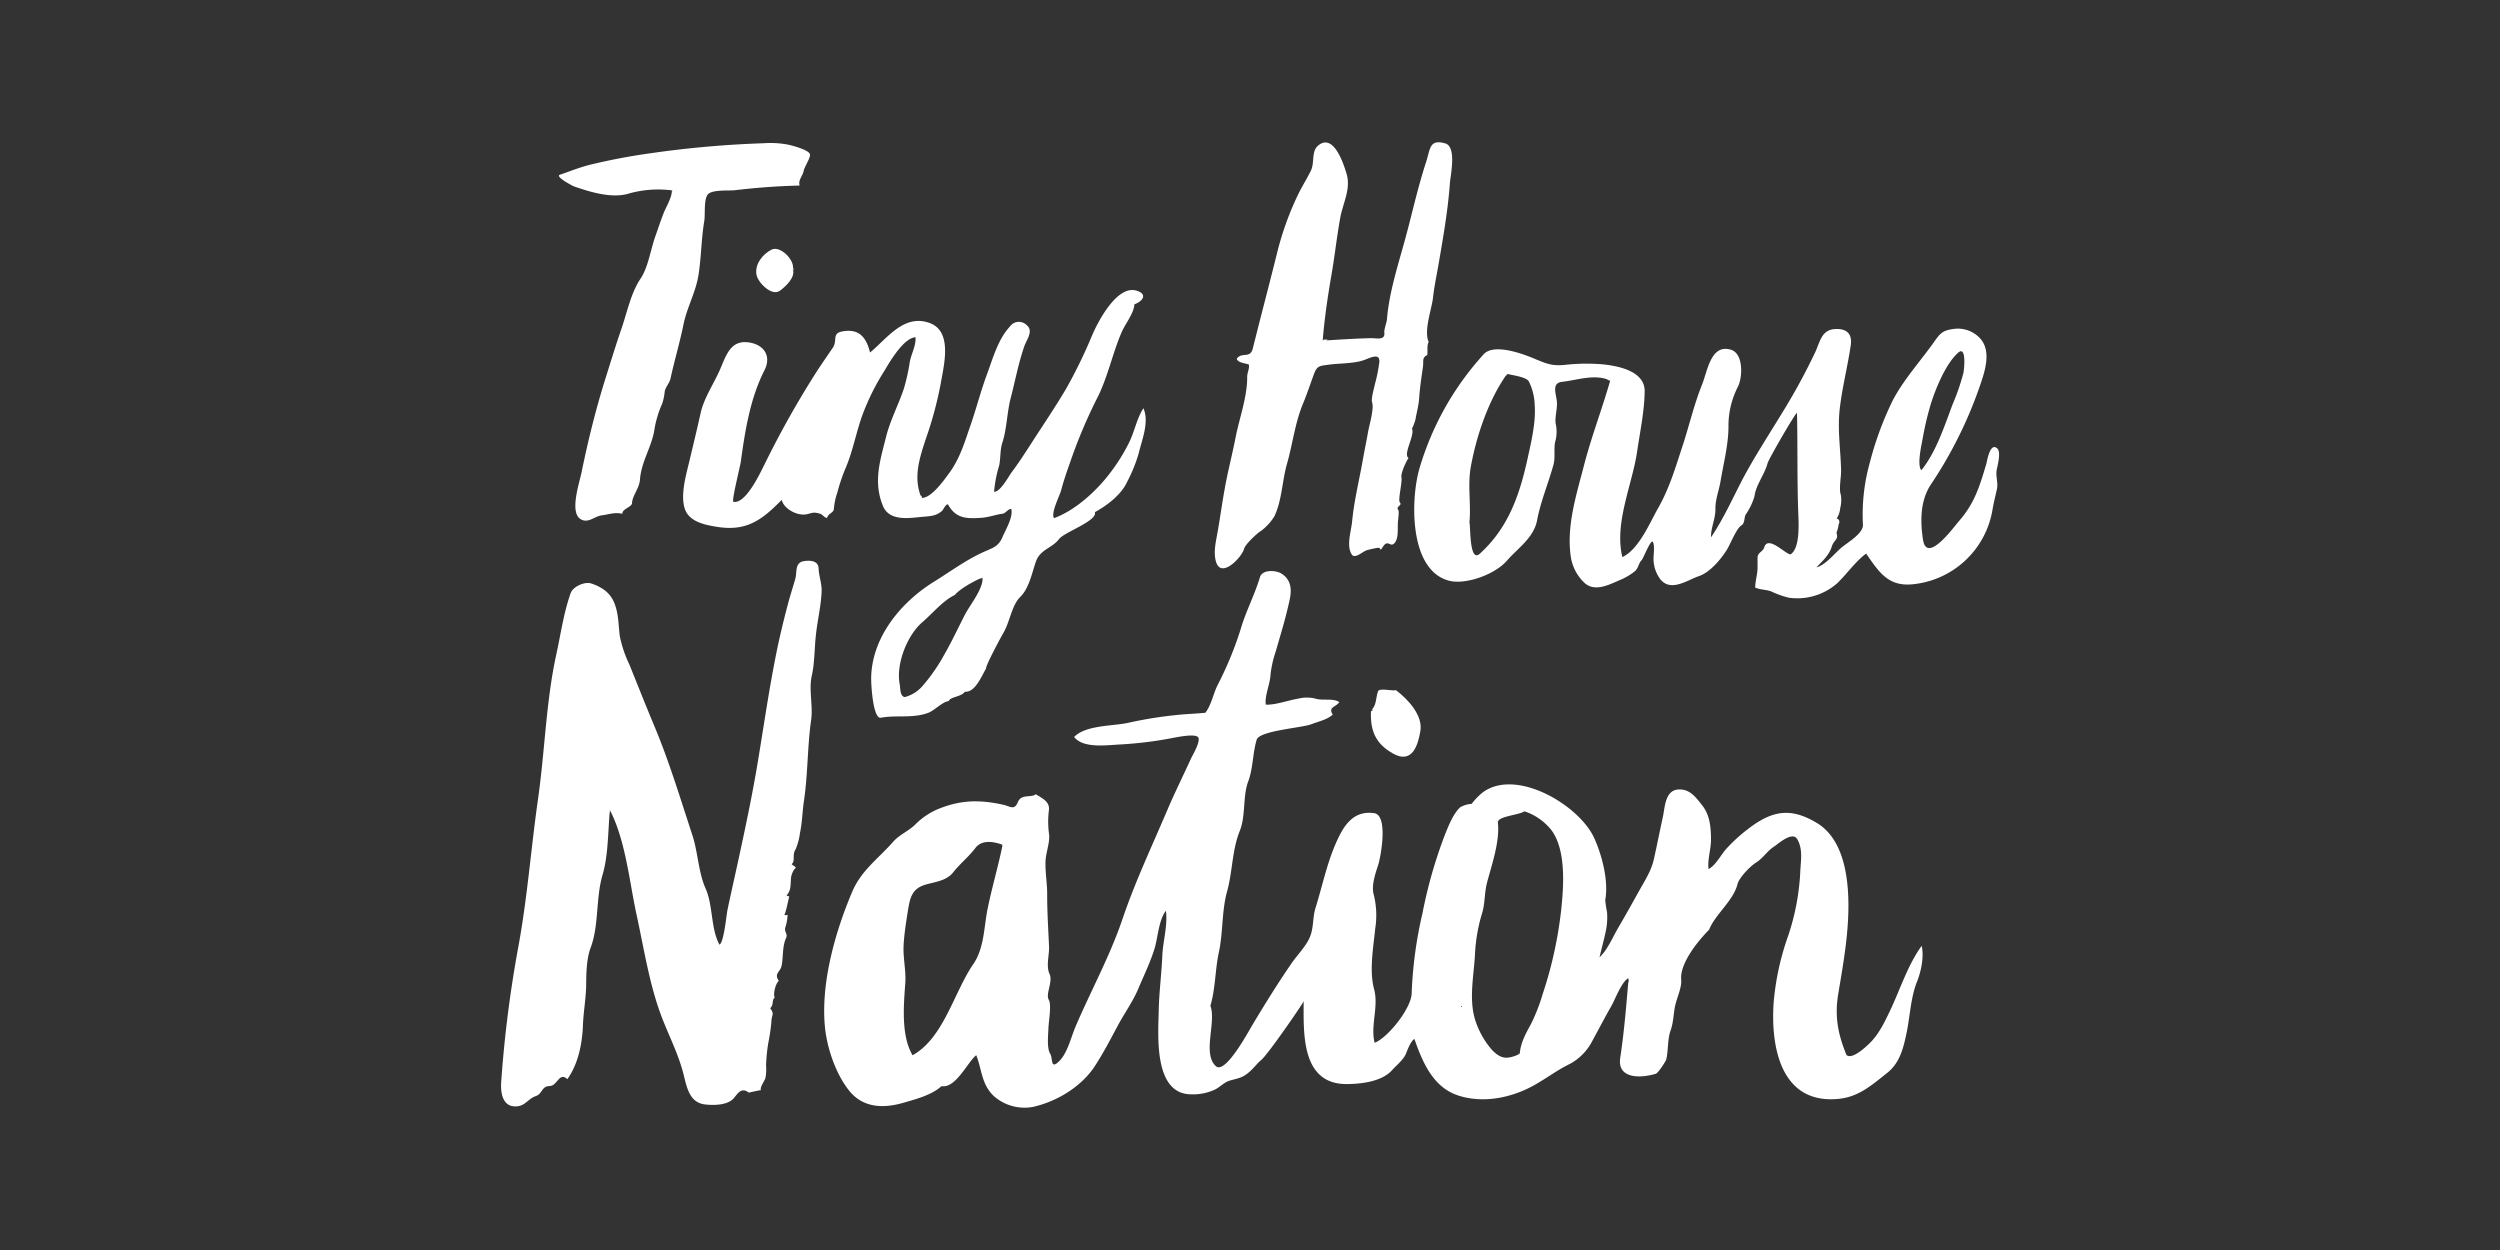
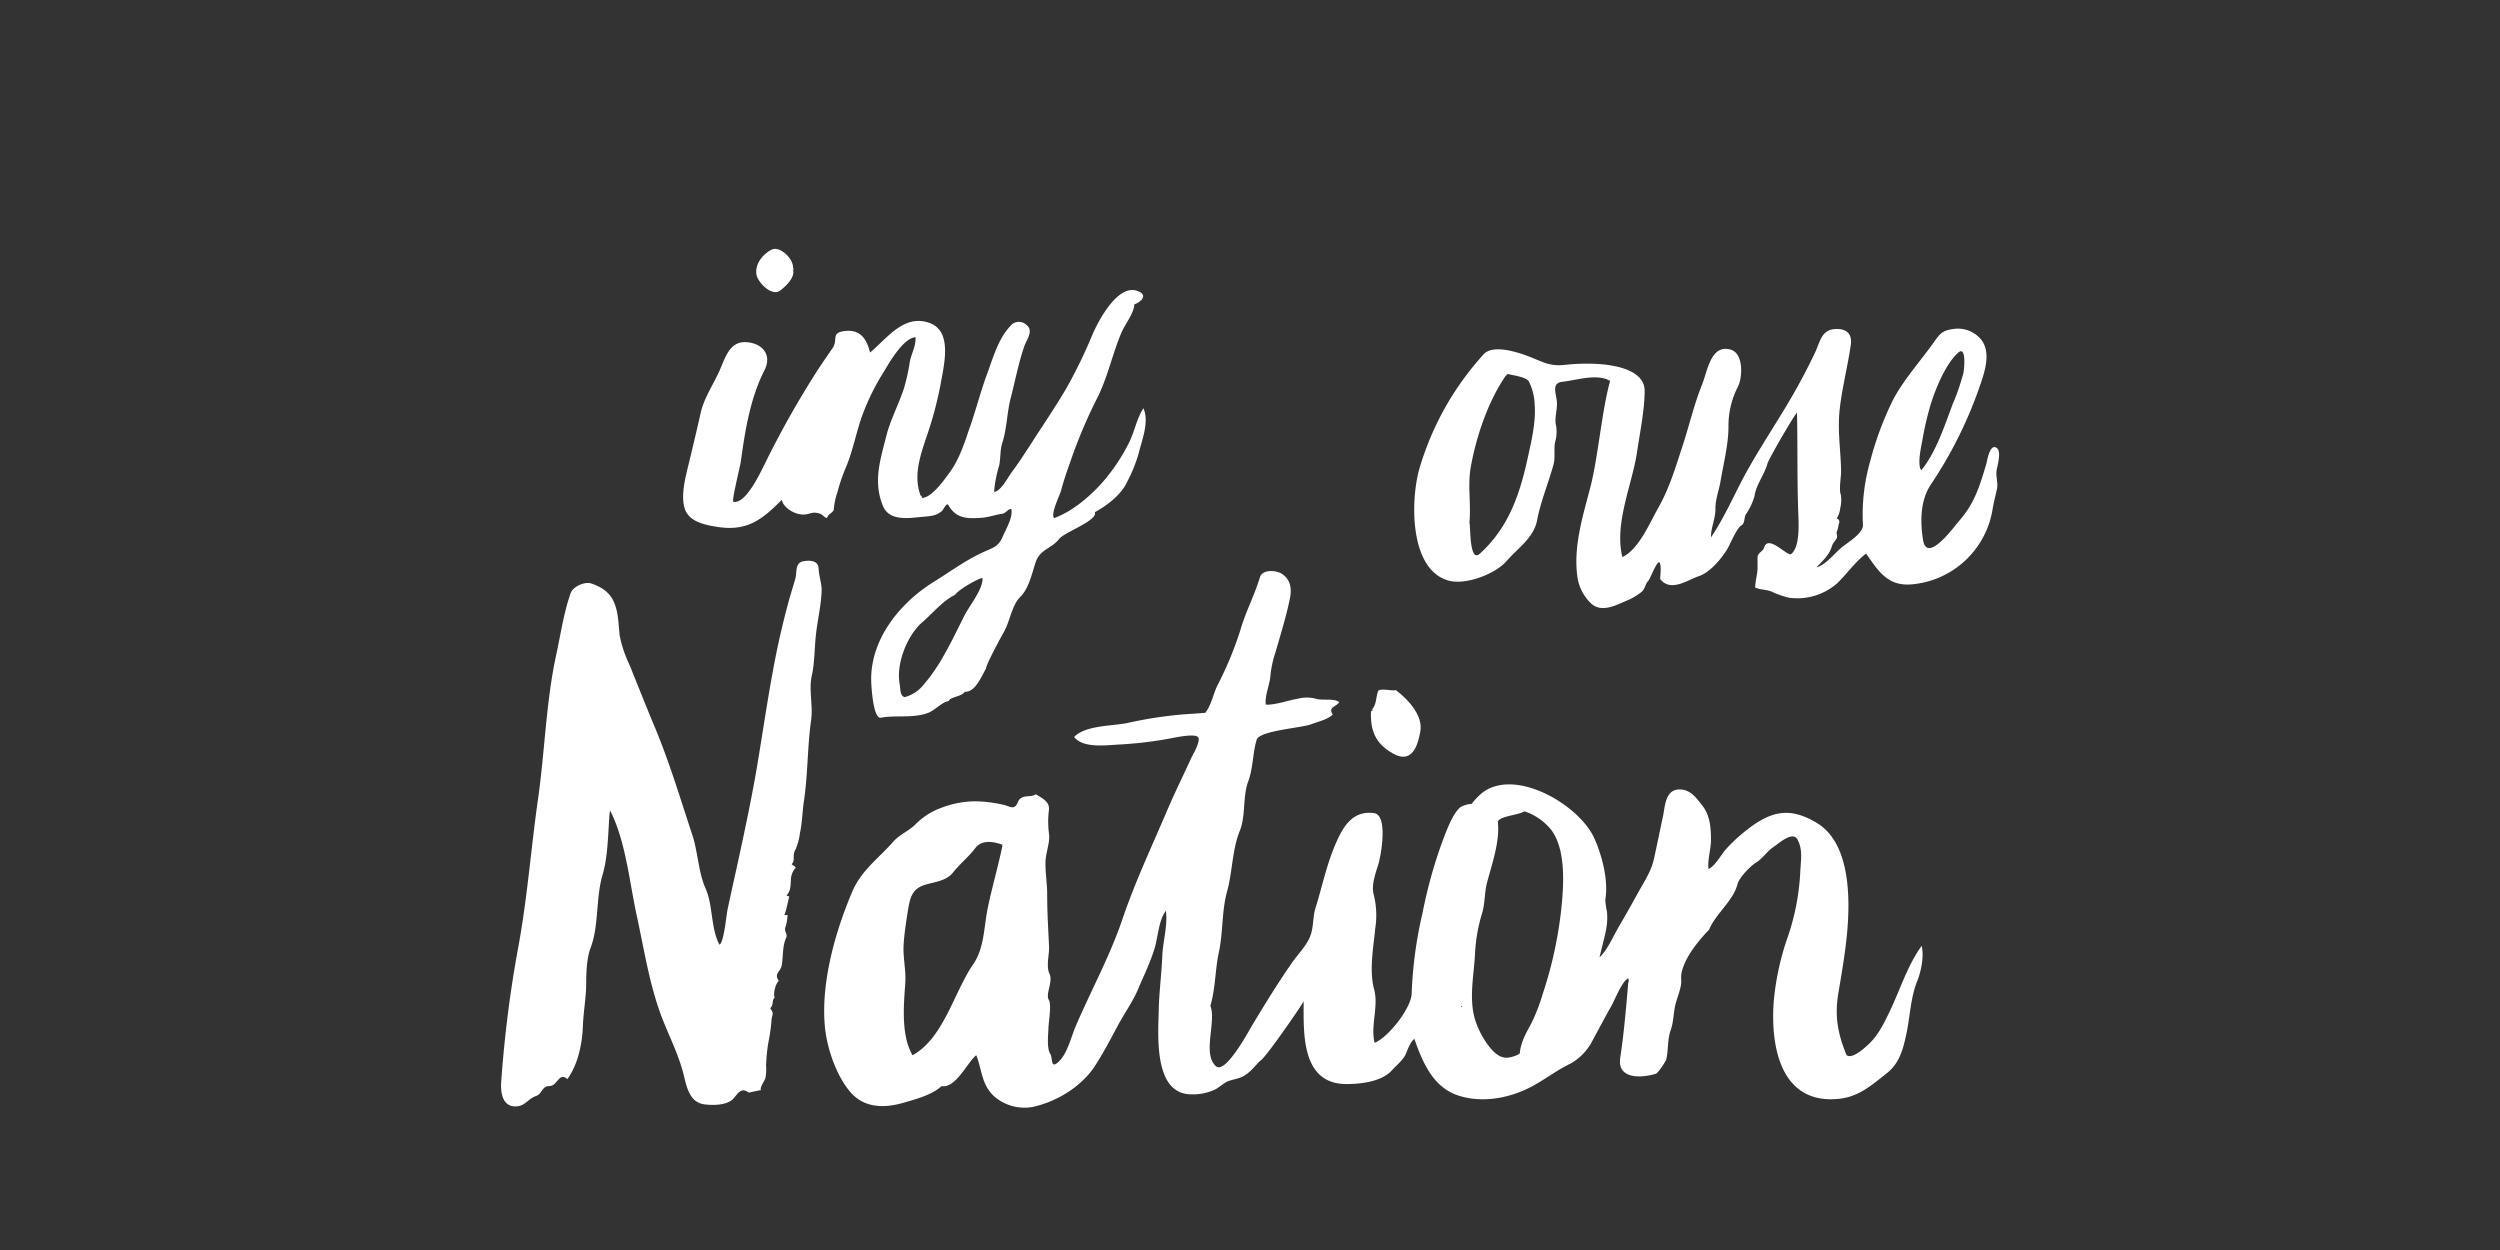
<svg xmlns="http://www.w3.org/2000/svg" id="TinyHouseNation_-_White" data-name="TinyHouseNation - White" viewBox="0 0 576 288">
  <rect x="0" y="0" width="576" height="288" fill="#333333" stroke="none" />
  <defs>
    <style>.cls-1{fill:#fff;fill-rule:evenodd;}</style>
  </defs>
  <path class="cls-1" d="M291.71,162.37c2.44,0,5-1,7.4-1.4a8.09,8.09,0,0,1,4,0c1.58.52,4.13-.18,5.47.81-.85,1.18-2.63,1.11-1.52,2.85-1.17,1.16-3.37,1.62-4.89,2.22-2.17.86-12,1.48-12.63,3.58-.92,3-.82,6.59-1.93,9.54-1.35,3.56-.52,7.94-2,11.55-1.75,4.37-1.63,9.35-2.89,13.86s-.9,9.44-1.9,14.05c-.87,4-.76,8.31-1.95,12.31,1.43,3.71-1.92,11.06,1.28,13.91,2.18,1.94,7.5-8,8.53-9.72,2.88-4.78,5.83-9.56,9-14.14,1.32-1.89,3.3-3.85,4.16-6s.58-4.45,1.24-6.56c1.47-4.69,2.49-9.62,4.37-14.16,1.79-4.32,4-8.44,9.15-7.72,3.29.47,1.55,10,.94,11.9-.67,2.08-1.66,4.87-1,7a19.58,19.58,0,0,1,.31,7.7c-.42,4.34-1.42,9.67-.25,14,1.08,4-.9,8.42.12,12.31,3.14-1.24,8.45-8,8.53-11.38a96.23,96.23,0,0,1,2.48-18.43,109.81,109.81,0,0,1,4.81-17.16c.84-2.14,2.16-5.8,3.94-7.33a6.08,6.08,0,0,1,2.59-.75,14.87,14.87,0,0,1,2.59-2.67c7.79-5.67,22.33,3.07,25.69,10.64,1.79,4,3.29,9.79,2.5,14.19a24.37,24.37,0,0,0,.41,2.77,15.41,15.41,0,0,1-.36,4.74c-.39,1.84-.94,3.8-1.37,5.69,1.85-1.74,3.06-4.68,4.34-6.87,1.58-2.69,3.1-5.41,4.61-8.14,1.37-2.48,3-4.9,3.59-7.69.72-3.21,1.35-6.43,2.05-9.64.51-2.31.49-6.2,3.67-6.34,2.61-.12,4,1.9,5.42,3.69,1.78,2.28,2,5.12,2,7.94,0,2.14-.84,4.61-.56,6.71,1.66-.84,2.89-3.37,4.16-4.74a38.61,38.61,0,0,1,6.37-5.54c5.05-3.44,9.05-3.54,14.36-.38,7.89,4.68,7.76,17.72,7,25.68-.44,4.64-1.24,9.12-2,13.69-.86,5.17-.13,9.2,1.89,14.14,1.33,1.15,4.6-2,5.44-2.82,2-2,3.3-4.68,4.5-7.19,2.4-5,4.11-10.63,7.38-15.15.58,2.42-.11,5.86-1.05,8.2-1.46,3.61-1.63,8-2.41,11.8-.75,3.55-1.55,7-4.56,9.34-3.45,2.72-6.46,5.47-11.14,5.92-13.18,1.28-15.63-11.72-14.95-22.06A61.2,61.2,0,0,1,412,215.59a54.39,54.39,0,0,0,2.8-15.08c.14-2.47.57-4.88-.68-7.12-1.12-2-4.36,1-5.41,1.69-1.57,1-2.48,2.63-4.08,3.63-1.35.83-3.93,3.48-4.31,5-1,3.9-5.08,6.86-6.56,10.52-2.5,2.5-6.76,7.73-6.41,11.46.17,1.77-1,4.22-1.39,6s-.39,3.9-1.05,5.71c-.74,2.05-.5,4.54-1,6.68-.13.48-1.89,3.16-2.4,3.31-3.23,1-9,1.37-8.2-3.72.86-5.72,1.34-11.41,1.83-17.2a1.37,1.37,0,0,0,0-1.07c-1.52.77-3.07,5-3.93,6.47-1.49,2.59-2.85,5.25-4.29,7.86a12.59,12.59,0,0,1-5.09,5.33c-2.93,1.41-5.2,3.16-8,4.77-5.26,3.05-12,4.52-17.95,2.54-5.76-1.93-8.16-7.72-10-13-.83.51-1.56,2.41-1.9,3.28-.59,1.52-2.17,2.71-3.24,3.91-2.33,2.62-7,3.18-10.38,3.21-10.66.09-10-11.85-10-19.12.19.08-8.1,12.13-9.72,13.52-1,.84-1.73,1.86-2.7,2.72-1.73,1.55-2.63,1.49-4.66,2.1-1.15.34-2.19,1.44-3.26,2a11.86,11.86,0,0,1-5.63,1.14c-8.66-.06-7.53-13.8-7.42-19.25.08-4.21.64-8.38.82-12.59.14-3.4,1.28-7.05.84-10.44-1.69,2.12-1.84,6.22-2.65,8.79-1,3.21-2.47,6.19-3.77,9.28-1.19,2.81-3.16,5.58-4.62,8.29-1.74,3.24-3.34,6.35-5.35,9.44-3.09,4.72-8.75,8.17-14.3,9.39a10.65,10.65,0,0,1-8.95-2.5c-2.88-2.71-2.73-6.05-4.06-9.42-2,1.56-4.71,7.69-8,7.13-2.33,2.08-5.89,3-9,3.89-4.49,1.26-9.06,1.09-12.2-2.75s-5.25-10-5.69-15.05c-.9-10,2.41-21.69,6.29-30.83,2.11-5,6.05-7.67,9.46-11.57,1.38-1.58,3.51-2.46,5-3.88a16.12,16.12,0,0,1,5.92-3.88c5-1.92,9.2-1.9,14.34-.79,1.69.36,2.64,1.43,3.46-.57s3-.93,4.14-1.82c1.5.94,3.35,1.71,3,3.82a21.13,21.13,0,0,0,.08,5.56c.15,1.81-.76,4.1-.84,6-.1,2.65.42,5.29.38,7.92,0,3.91.26,7.94.43,11.77.09,1.94-.74,4.51.11,6.32s-1,4.66-.15,6c.64,1.06-.05,5-.1,6.49s-.4,4.64.4,5.89c.69,1.08-.06,4,2.3,1.49,1.74-1.9,2.55-5.38,3.54-7.72,3.58-8.38,8-16.37,10.89-25,2.86-8.4,6.72-16.59,10.2-24.76,1.73-4.08,3.69-8,5.55-12.08.35-.75,2.35-4.07,1.56-4.89s-4.93.05-6,.25A88.83,88.83,0,0,1,258,171.53c-3,.15-8.5.95-10.52-1.74,2.65-2.72,8.79-2.49,12.26-3.21a95.94,95.94,0,0,1,13.05-2c1.64-.11,3.27-.21,4.91-.35,1.31-1.63,1.84-4.3,2.74-6.2a81.85,81.85,0,0,0,5.33-12.81c1.2-4.22,3.28-8.08,4.52-12.23.55-1.85,3.76-1.63,5-.81,2.1,1.34,2.36,3.49,1.9,5.74-.86,4.18-2.1,8.11-3.27,12.21a25,25,0,0,0-1.2,5.36c-.08,2.13-1.41,4.88-1.07,6.91C292,162.37,291.68,162.16,291.71,162.37Zm58.44,80.41c.22-2.59,1.35-4.56,2.56-6.8a41.84,41.84,0,0,0,2.74-7,94,94,0,0,0,4.27-19.54c.56-5.35,1.13-13.53-2.25-18.15a13.26,13.26,0,0,0-6.23-4.36c-1.49.94-6.3,1.12-6.13,2.62.48,4.26-1.38,9.6-2.49,13.78-.63,2.36-.44,4.9-1.19,7.23a38.24,38.24,0,0,0-1.58,9.07c-.23,4.86-1.42,10.17-.08,15a19.43,19.43,0,0,0,4,7.29c2.18,2.25,3.61,2.12,6.35.93C350.17,242.54,349.15,243.22,350.15,242.78ZM231,194.64c-2.08-.76-4.78-1.24-6.3.77S221.18,199,219.6,201s-4.25,2.18-6.55,2.88c-3.11,1-3.43,3.23-3.94,6.4-.39,2.46-.78,5-.92,7.5-.16,2.9.59,5.83.39,8.73-.37,5.12-1,12.05,1.67,16.62,7.15-3.91,9.57-14.59,14-21,2.55-3.73,2.43-8.54,3.31-12.83,1-4.9,2.44-9.71,3.43-14.61C230.67,194.54,230.88,195,231,194.64Zm105.88,37.24c-.4-.3-.24.42,0,0C336.77,231.84,336.8,231.93,336.83,231.88Z" />
  <path class="cls-1" d="M140.53,186.51c-.46,4.82-.34,10.43-1.7,15.06-1.59,5.34-.79,11.66-2.77,16.86-.87,2.26-1,5.71-1,8.11,0,3.21-.63,6.46-.75,9.68-.17,4.31-1.09,8.91-3.59,12.42-1.57-1.46-2.1.56-3.3,1.35-.53.36-1.23.12-1.78.48-.93.61-1,1.66-2.19,2.07-1.82.63-2.39,2.26-4.47,2.37-3.19.18-3.66-3.11-3.51-5.5a278,278,0,0,1,4.07-31.89c2-11.1,2.83-22.27,4.42-33.41s1.83-22.4,4.21-33.33c1-4.56,1.74-9.74,3.31-14.12.56-1.54,3.28-2.76,4.84-2.2,2.58.91,4.41,2.2,5.36,4.83.87,2.43.8,4.77,1.12,7.28a27.87,27.87,0,0,0,2.21,6.54c1.89,4.67,3.73,9.35,5.68,14,3.47,8.25,6.06,16.87,8.85,25.36,1.25,3.82,1.39,8.57,3,12.17,1.79,4,1.17,9.14,3.21,13,1-.28,1.63-6.87,1.85-7.94.81-3.89,1.7-7.76,2.54-11.64,1.63-7.54,3.22-15,4.48-22.64,1.31-7.89,2.46-15.84,4-23.69.82-4.22,1.82-8.41,2.92-12.56.51-1.92,1.12-3.8,1.67-5.7.5-1.73-.18-3.88,2.1-4.2,1.69-.23,3.24.06,3.3,1.72.07,1.84.78,3.48.69,5.37-.16,3.45-1,6.77-1.34,10.19-.32,2.95-.26,6.22-.93,9.17-.72,3.18.32,6.91-.14,10.15-.89,6.23-.73,12.46-1.67,18.72-.36,2.42-.38,4.87-.9,7.29a14.41,14.41,0,0,1-1,3.78c-.89,1.34,0,2.71-.92,3.41.21.42,1.43.66.65,1.17a4.49,4.49,0,0,0-.83,2.39c-.09,1.54,0,2.54-1,3.68a2.12,2.12,0,0,0,.65.24c-.16.24-.94,4.54-1.24,4.22a1.16,1.16,0,0,0,.82,0,10.16,10.16,0,0,1-.54,3c-.23,1,.66,1.37.2,2.35-.88,1.89-.64,4.4-1,6.27-.28,1.62-1.88,1.85-.66,3.6-.81.59-1.4,3.33-.93,3.82-.81.68-.15,1.62-1.07,2.48,1.08,1.49.32,1.37.28,3.12a42.54,42.54,0,0,1-.72,4.9,40.63,40.63,0,0,0-.51,5.19,10.33,10.33,0,0,1-.16,2.94c-.33.86-1.35,2.19-1,2.75.11-.12-2.94.59-2.83.55-1.78-1.41-2.65.42-3.53,1.37-1.44,1.57-4.65,1.59-6.63,1.34-3.58-.45-4.16-4.17-4.9-7.08-1.12-4.35-3.12-8.32-4.77-12.48-3-7.62-4.26-16.08-6-24.07-1.68-7.71-2.53-17.18-6.19-24.24C140.42,187.67,140.69,186.81,140.53,186.51Z" />
-   <path class="cls-1" d="M371,87.67c-3.51-1.6-7.44-.11-11.06.3-2.57.29-1.37,2.76-1.22,4.74.11,1.5-.62,3.87-.22,5.23a8.62,8.62,0,0,1-.1,3.54c-.51,1.57,0,3.71-.45,5.47-1.16,4.29-3,8.59-3.82,13-.78,4-4.53,6.43-7,9.3-2.67,3.06-9.5,5.63-13.45,4.5-9.11-2.6-8.66-18.87-6.64-25.81a67.17,67.17,0,0,1,14.82-26.34c2.47-2.64,9.47.09,12.09,1.22,2.44,1,3.71,1.53,6.59,1.25a44,44,0,0,1,9-.1c3.57.4,9.45,1.62,9.39,6.2s-1.08,9.39-1.73,13.84c-1.14,7.72-5.31,16.49-3.41,24.34,3.76-1.72,6.28-7.83,8.22-11.24,2.68-4.73,4-9.38,5.71-14.54,1.52-4.68,2.6-9.39,4.45-14,1.24-3.07,2-9.37,6.61-8,3,.88,2.75,6.54,1.55,8.7a19.66,19.66,0,0,0-2.09,9c0,4.15-1.15,8.54-1.83,12.61-.36,2.15-1.21,4.17-1.18,6.42s-1.12,4.46-1,6.49c2.87-4.26,5-9.06,7.37-13.59,2.67-5,5.81-9.83,8.78-14.7a144.49,144.49,0,0,0,7.85-14.35c1.08-2.33,1.43-5.07,4.39-5.32,2.73-.23,4.18,1,3.8,3.66-.71,4.93-2,9.84-2.55,14.77s.24,9.46.32,14.32c0,1.38-.54,4.18-.07,5.39a7.43,7.43,0,0,1-.13,3.08,5.25,5.25,0,0,1-.82,2.4.83.83,0,0,1,.47,1.29,8,8,0,0,1-.52,2c.56,1.66-.58,1.58-1.07,3.17-.6,2-2.2,3.4-3.55,4.81,2-.46,4.18-3.19,5.72-4.51,1.36-1.16,5.15-3.31,5-5.34a44.46,44.46,0,0,1,1.6-14.34,74.57,74.57,0,0,1,5.3-14.34c2.53-4.78,6.17-8.77,9.3-13.14,1.42-2,1.94-2.86,4.41-3.22a7,7,0,0,1,6.08,1.82c3.34,3.16,1.18,8.56-.07,12.2a98.27,98.27,0,0,1-11,21.83c-2.4,3.62-2.45,8.37-1.78,12.67.89,5.67,7-2.82,8.36-4.37,3.55-4.09,4.71-8,6.23-13.11.19-.66.83-5,2.49-3.58.95.8.13,3.79-.09,4.9-.31,1.49.36,3,.05,4.45s-.72,3-1,4.63a20.68,20.68,0,0,1-18.56,17.36c-5.59.52-7.74-3-10.58-7.08-2.42,1.75-4.49,4.76-6.7,6.86a13.92,13.92,0,0,1-11.12,3.3,20.87,20.87,0,0,1-4.08-1.46c-1.26-.45-2.36-.32-3.66-.87,0-1.62.58-3.16.54-4.77,0-.69,0-1.37,0-2.06,0-1.33,1.19-1.33,1.54-2.44.89-2.86,4.82,1.56,6.06,1.62,2.27-1.45,1.86-7.31,1.78-9.6-.28-7.65-.12-15.3-.29-23-.32-.1-6.54,10.66-6.79,11.63-.65,2.5-2.69,5-3,7.55a14.46,14.46,0,0,1-1.95,4.13c-.51.64-.18,2.11-1.09,2.63-1.08.61-2.56,4.34-3.28,5.51-1.41,2.27-3.91,5.29-6.52,6.17s-6.47,3.76-8.89.67a7.9,7.9,0,0,1-1.54-4.76c0-.87.35-3.19-.21-3.89-.58-.21-2.15,3.91-2.52,4.28-.73.72-.73,1.88-1.6,2.59a14,14,0,0,1-3.17,1.9c-2.42,1-5.88,3-8.35.8a10.41,10.41,0,0,1-3.16-5.76c-1.14-7.14,1.17-14.32,2.94-21.17S369.1,94.31,371,87.67C369.43,87,370.93,87.86,371,87.67ZM347.25,86.1c-4.26,6-7,14.05-8.34,21.25-.83,4.39.06,8.61-.35,13,.29,1-.06,9.47,2.42,7.2,6.45-5.89,9.07-13.24,10.93-21.69.86-3.91,2-8.57,1.68-12.59a12.83,12.83,0,0,0-1.34-5.37c-.57-1.08-3.87-1.44-5-1.77C346.63,87,347.55,86.19,347.25,86.1Zm95.41,22.26c3.39-4.14,5.36-10.25,7.22-15.2a51.75,51.75,0,0,0,2.49-7.22c.16-.74.78-6.44-1.22-4.67-2.88,2.55-5.26,8.45-6.35,12a72.69,72.69,0,0,0-1.86,8c-.25,1.39-1.28,5.86-.28,7.06C442.76,108.23,442.4,108.05,442.66,108.36Z" />
+   <path class="cls-1" d="M371,87.67c-3.51-1.6-7.44-.11-11.06.3-2.57.29-1.37,2.76-1.22,4.74.11,1.5-.62,3.87-.22,5.23a8.62,8.62,0,0,1-.1,3.54c-.51,1.57,0,3.71-.45,5.47-1.16,4.29-3,8.59-3.82,13-.78,4-4.53,6.43-7,9.3-2.67,3.06-9.5,5.63-13.45,4.5-9.11-2.6-8.66-18.87-6.64-25.81a67.17,67.17,0,0,1,14.82-26.34c2.47-2.64,9.47.09,12.09,1.22,2.44,1,3.71,1.53,6.59,1.25a44,44,0,0,1,9-.1c3.57.4,9.45,1.62,9.39,6.2s-1.08,9.39-1.73,13.84c-1.14,7.72-5.31,16.49-3.41,24.34,3.76-1.72,6.28-7.83,8.22-11.24,2.68-4.73,4-9.38,5.71-14.54,1.52-4.68,2.6-9.39,4.45-14,1.24-3.07,2-9.37,6.61-8,3,.88,2.75,6.54,1.55,8.7a19.66,19.66,0,0,0-2.09,9c0,4.15-1.15,8.54-1.83,12.61-.36,2.15-1.21,4.17-1.18,6.42s-1.12,4.46-1,6.49c2.87-4.26,5-9.06,7.37-13.59,2.67-5,5.81-9.83,8.78-14.7a144.49,144.49,0,0,0,7.85-14.35c1.08-2.33,1.43-5.07,4.39-5.32,2.73-.23,4.18,1,3.8,3.66-.71,4.93-2,9.84-2.55,14.77s.24,9.46.32,14.32c0,1.38-.54,4.18-.07,5.39a7.43,7.43,0,0,1-.13,3.08,5.25,5.25,0,0,1-.82,2.4.83.83,0,0,1,.47,1.29,8,8,0,0,1-.52,2c.56,1.66-.58,1.58-1.07,3.17-.6,2-2.2,3.4-3.55,4.81,2-.46,4.18-3.19,5.72-4.51,1.36-1.16,5.15-3.31,5-5.34a44.46,44.46,0,0,1,1.6-14.34,74.57,74.57,0,0,1,5.3-14.34c2.53-4.78,6.17-8.77,9.3-13.14,1.42-2,1.94-2.86,4.41-3.22a7,7,0,0,1,6.08,1.82c3.34,3.16,1.18,8.56-.07,12.2a98.27,98.27,0,0,1-11,21.83c-2.4,3.62-2.45,8.37-1.78,12.67.89,5.67,7-2.82,8.36-4.37,3.55-4.09,4.71-8,6.23-13.11.19-.66.83-5,2.49-3.58.95.8.13,3.79-.09,4.9-.31,1.49.36,3,.05,4.45s-.72,3-1,4.63a20.68,20.68,0,0,1-18.56,17.36c-5.59.52-7.74-3-10.58-7.08-2.42,1.75-4.49,4.76-6.7,6.86a13.92,13.92,0,0,1-11.12,3.3,20.87,20.87,0,0,1-4.08-1.46c-1.26-.45-2.36-.32-3.66-.87,0-1.62.58-3.16.54-4.77,0-.69,0-1.37,0-2.06,0-1.33,1.19-1.33,1.54-2.44.89-2.86,4.82,1.56,6.06,1.62,2.27-1.45,1.86-7.31,1.78-9.6-.28-7.65-.12-15.3-.29-23-.32-.1-6.54,10.66-6.79,11.63-.65,2.5-2.69,5-3,7.55a14.46,14.46,0,0,1-1.95,4.13c-.51.64-.18,2.11-1.09,2.63-1.08.61-2.56,4.34-3.28,5.51-1.41,2.27-3.91,5.29-6.52,6.17s-6.47,3.76-8.89.67c0-.87.35-3.19-.21-3.89-.58-.21-2.15,3.91-2.52,4.28-.73.72-.73,1.88-1.6,2.59a14,14,0,0,1-3.17,1.9c-2.42,1-5.88,3-8.35.8a10.41,10.41,0,0,1-3.16-5.76c-1.14-7.14,1.17-14.32,2.94-21.17S369.1,94.31,371,87.67C369.43,87,370.93,87.86,371,87.67ZM347.25,86.1c-4.26,6-7,14.05-8.34,21.25-.83,4.39.06,8.61-.35,13,.29,1-.06,9.47,2.42,7.2,6.45-5.89,9.07-13.24,10.93-21.69.86-3.91,2-8.57,1.68-12.59a12.83,12.83,0,0,0-1.34-5.37c-.57-1.08-3.87-1.44-5-1.77C346.63,87,347.55,86.19,347.25,86.1Zm95.41,22.26c3.39-4.14,5.36-10.25,7.22-15.2a51.75,51.75,0,0,0,2.49-7.22c.16-.74.78-6.44-1.22-4.67-2.88,2.55-5.26,8.45-6.35,12a72.69,72.69,0,0,0-1.86,8c-.25,1.39-1.28,5.86-.28,7.06C442.76,108.23,442.4,108.05,442.66,108.36Z" />
  <path class="cls-1" d="M212.29,114.71c2.26.17,5.28-4.19,6.4-5.71,2.52-3.41,3.62-7.3,5-11.26,1.3-3.8,2.3-7.69,3.7-11.48s2.57-8.1,5.27-11a2.53,2.53,0,0,1,3.95-.29c1.5,1.27,0,3.21-.57,4.69-1.37,3.93-2.12,8-3.16,12C232,95,232,98.74,230.94,102c-.55,1.65-.37,3.61-.74,5.3a28.37,28.37,0,0,0-1.16,6c1.37.13,3.33-3.5,4-4.42,1.64-2.19,3.1-4.46,4.59-6.76,2.74-4.26,5.51-8.32,8.08-12.69a114.83,114.83,0,0,0,6-12.37c1.34-3.08,5.65-11.36,10.09-10.11,2.66.76,1.57,2.44-.44,3.17-.07,2-2.12,4.53-2.92,6.38-2.2,5.1-3.25,10.68-5.86,15.63a116.89,116.89,0,0,0-6.15,14.76c-.73,2-1.39,4-1.94,6.06-.35,1.32-2.42,5.24-1.65,6.43,4.83-1.74,9.63-6.13,12.71-10.12a42.81,42.81,0,0,0,4.62-7.35c1.22-2.48,1.77-5.55,3.27-7.85,1.4,3.14-.35,7.31-1.08,10.37A34.25,34.25,0,0,1,259.7,111c-1.35,3-4.69,5.5-7.44,7,.66,2-7.07,4.62-8.25,6.19-1.65,2.17-4.36,2.35-5.36,5.26-.86,2.5-1.57,6.13-3.56,8.06s-2.4,5.74-3.89,8.28c-.62,1.05-4.23,7.8-4,8.22-1,1.64-2.49,5.57-4.88,5.36-.93,1.25-3.38,1.13-3.74,2.17-1.36.09-3.29,2.16-4.7,2.69-3.58,1.34-7.39.47-10.93,1.13-1.8.33-2.26-7.51-2.23-9.21.15-9.28,6.81-17.37,14.42-22.09,3.73-2.31,7.35-5,11.34-6.82,2.2-1,3.57-1.26,4.52-3.55.68-1.62,2.48-4.58,2-6.4-.57-.21-1.33,1-2,1.07-1.57.19-3.08.8-4.78.93-3.48.26-5.95.19-7.73-2.95-.35-.64-1.25,1.19-1.37,1.3-1.39,1.26-2.73,1.27-4.5,1.43-3.07.27-7.7,1.15-9.2-2.53-2.27-5.57-.63-10.46.76-16,.94-3.76,2.88-7.38,4.1-11.09a46.2,46.2,0,0,0,1.34-6.09c.34-1.82,1.48-3.79,1.31-5.66-2.77.16-6,5.78-7.21,7.81a54.21,54.21,0,0,0-5.08,10.27c-1.37,3.87-2.1,7.91-3.66,11.71a41.17,41.17,0,0,0-2.06,6,15.1,15.1,0,0,0-.79,3.69c0,1-1.35,1.09-1.57,2.16-.68-.07-1-.82-1.69-1-1.54-.45-1.75-.11-3.05.15-2.17.42-5.28-1.28-5.7-3.33-4.5,4.57-8,7.29-14.76,6.25-2.79-.44-6.57-1.12-7.58-4.18s.17-7.37.94-10.52c.93-3.89,1.86-7.74,2.73-11.64.76-3.37,3-6.65,4.39-9.81s2.36-6.76,6.28-6.41c3.75.33,5.76,3.06,4,6.48-3.28,6.48-4.45,13.85-5.43,21-.14,1.07-2.19,9.18-1.72,9.28,2.87.62,6.28-6.86,7.21-8.68a216.49,216.49,0,0,1,12.38-21.93c1.1-1.64,2.21-3.26,3.32-4.88s-.24-3.27,2.1-3.74c4.05-.8,5.65,1.49,6.48,4.84,4-3.31,7.85-9,13.81-6.77,5.28,2,3.17,9.8,2.46,14A86.07,86.07,0,0,1,213.35,101c-1.49,4.53-3,9-1.06,13.67C212.76,114.74,211.77,113.46,212.29,114.71Zm14.1,18.37c-1.62.56-5.29,2.6-6.39,4-2.73,1.28-5.15,4.27-7.43,6.22-3.61,3.08-6.19,9.77-5.27,14.39.17.86,0,2.73,1.17,2.92a8.38,8.38,0,0,0,3.87-2.32,40.58,40.58,0,0,0,5.25-7.52c1.74-3,3.18-6.16,4.78-9.24,1.11-2.13,4.22-5.95,4-8.42C225.74,133.3,226.41,133.32,226.39,133.08Zm-23.64,31.77c-.21.16.22.1,0,0C202.73,164.86,202.77,164.86,202.75,164.85Z" />
-   <path class="cls-1" d="M304.74,78.48c3.73-.23,7.46-.48,11.2-.57,1.29,0,3.29.57,3-1.36-.07-.54.56-2.31.62-3,.48-6.1,2.55-12.47,4.16-18.35s2.93-12,4.85-17.86c1-3.05.72-5.33,4.39-4.31,2.71.76,1.24,7.27,1.1,9.16-.46,6.31-1.54,12.44-2.61,18.66-.44,2.58-1,5.11-1.28,7.71s-2.18,7.63-1,10.24c-.46.72-.18,2.09-.33,3-1.29.63-.78,1.33-1,2.77-.35,2.47-.71,4.77-.87,7.24-.11,1.64-.57,3.17-.83,4.78a11.26,11.26,0,0,1-.82,2.17c.74,1.49-2.15,5.91-.78,6.77-.57.72-1.83,3.55-1.65,4.4.25,1.15-.86,5.29-.36,5.84.64.7-1,.88-.39,1.7.28.38,0,1.89,0,2.31-.27,1.44.3,4.22-.92,5.43-.93.92-1.43-1-2.57.73-.9,1.4-.3.16-1.21.28a21.19,21.19,0,0,0-2.42.52c-1,.23-2.85,2.17-3.58,1-1.29-2-.12-5.4.09-7.6.46-4.85,1.69-9.71,2.52-14.5.35-2,.8-4.07,1.14-6.06.29-1.66,1.44-5.39.94-6.9-.27-.81.5-3.39.68-4.29a35.23,35.23,0,0,0,1-5.07c.09-2-2-.94-3.37-.42-2.4.9-5.58.77-8.11,1.1s-2.9.27-3.7,2.47-1.52,4.38-2.41,6.51c-1.86,4.48-2.37,9.23-3.69,13.86-1.12,3.86-1.15,8.43-2.91,12.11a12.26,12.26,0,0,1-3.13,3.41c-.7.36-3.55,3-3.82,4-.56,2.1-5.29,7-6.48,3.13-.71-2.29,0-4.84.38-7.12.56-3.2,1-6.42,1.58-9.62.71-4.07,1.76-8,2.55-12.06.87-4.4,2.7-9.36,2.65-13.85,0-1,.54-1.78.4-2.83-.83-.37-2.42-.35-2.82-1.32,1.12-1.69,3.09,0,3.69-2.32s1.16-4.61,1.75-6.91c1.27-4.92,2.54-9.84,3.77-14.77a69.52,69.52,0,0,1,5-14c.9-1.83,2-3.55,2.89-5.38s.09-4.38,1.6-5.71c3.56-3.1,5.89,4,6.61,6.4,1.06,3.53-.82,6.75-1.44,10.14-.8,4.42-1.28,8.89-2.05,13.31-.84,4.84-1.62,10.15-2,15.05C307.21,78.33,304.78,78,304.74,78.48Z" />
-   <path class="cls-1" d="M154.89,43.87a25,25,0,0,0-9.86.68c-3.95,1.28-9.05-.31-12.78-1.6-.26-.09-4.47-2.28-3.25-2.69,2.28-.78,4.52-1.69,6.86-2.28a139.18,139.18,0,0,1,13.88-2.65A236.59,236.59,0,0,1,176,33a21.51,21.51,0,0,1,5.83.38c.94.24,4.5,1.15,4.78,2.16.21.75-1.27,2.87-1.45,3.85-.21,1.16-1.33,2.12-.92,3.36-5,.12-9.93.48-14.89,1.07-1.37.17-5.36-.19-6.29,1s-.56,4.6-.78,6c-.69,4.11-.7,8.27-1.32,12.38s-2.66,7.53-3.47,11.5c-.86,4.22-2.08,8.29-3,12.49-.24,1.12-1.13,1.91-1.34,3a12.68,12.68,0,0,1-.59,2.84,23.7,23.7,0,0,0-1.83,6.25c-.7,3.91-3,7.17-3.29,11.3-.14,1.89-1.78,3.72-1.82,5.33,0,.9-2.29,1.32-2.24,2.47-1.7-.41-3,.12-4.81.37-1.55.21-2.91,1.75-4.54,1-3.06-1.32-.46-8.64,0-11.12,1.44-7,3.16-14,5.29-20.86,1.28-4.07,2.53-8.17,3.92-12.2,1.21-3.53,2.18-8.19,4.3-11.3,1.81-2.66,2.35-6.75,3.43-9.77.63-1.75,1.2-3.51,1.87-5.25.55-1.44,2-3.76,1.95-5.34C154.66,43.83,154.92,44.33,154.89,43.87Z" />
  <path class="cls-1" d="M315.89,163.6c1.26-.85,1.11-3,1.6-4.32.33-.86,3.39,0,4.13-.27,2.64,2,6.27,5.73,5.63,9.45-.54,3.18-1.84,7.57-6.16,5.23s-5.45-5.56-5.2-10.09C316.74,163,315.84,164.42,315.89,163.6Z" />
  <path class="cls-1" d="M182.69,62.06c.61,1.88-1.74,4-3,4.92-1.89,1.39-5.07-1.92-5.39-3.64-.46-2.45,1.42-4.79,3.46-5.82s5.47,2.52,4.9,4.54C182.86,62.59,183,61.11,182.69,62.06Z" />
-   <path class="cls-1" d="M253.67,117.85Z" />
</svg>